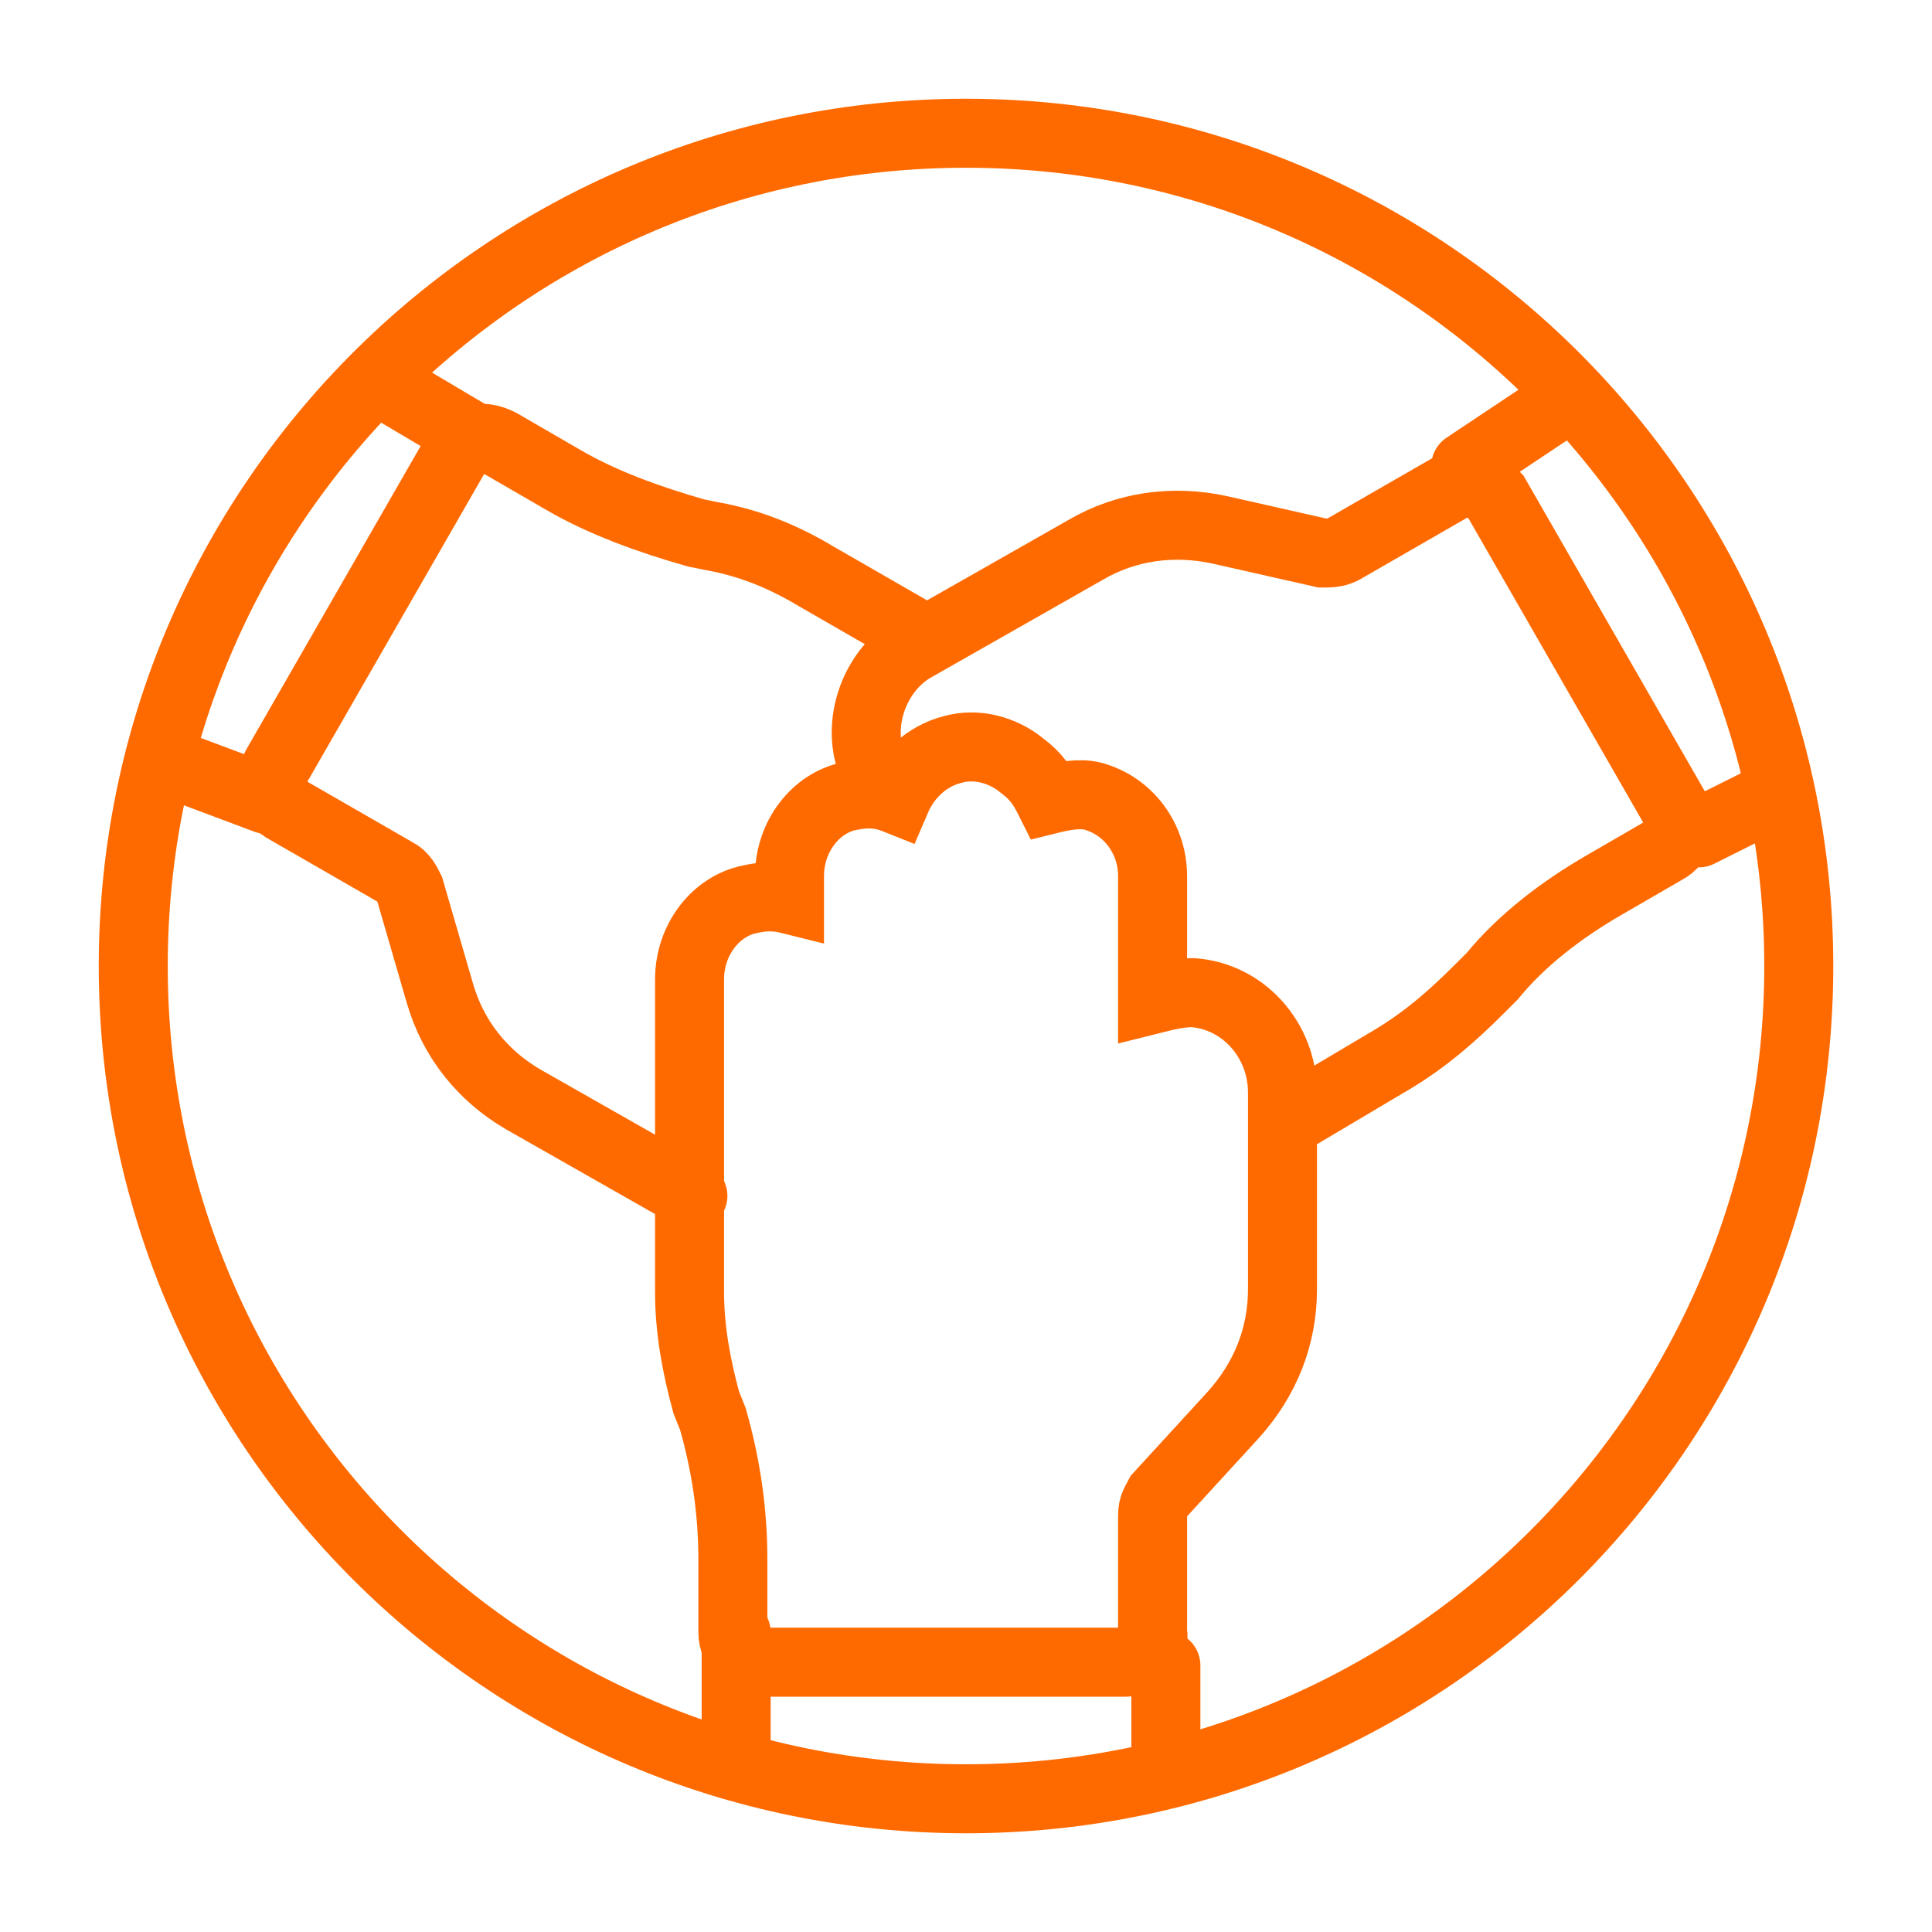
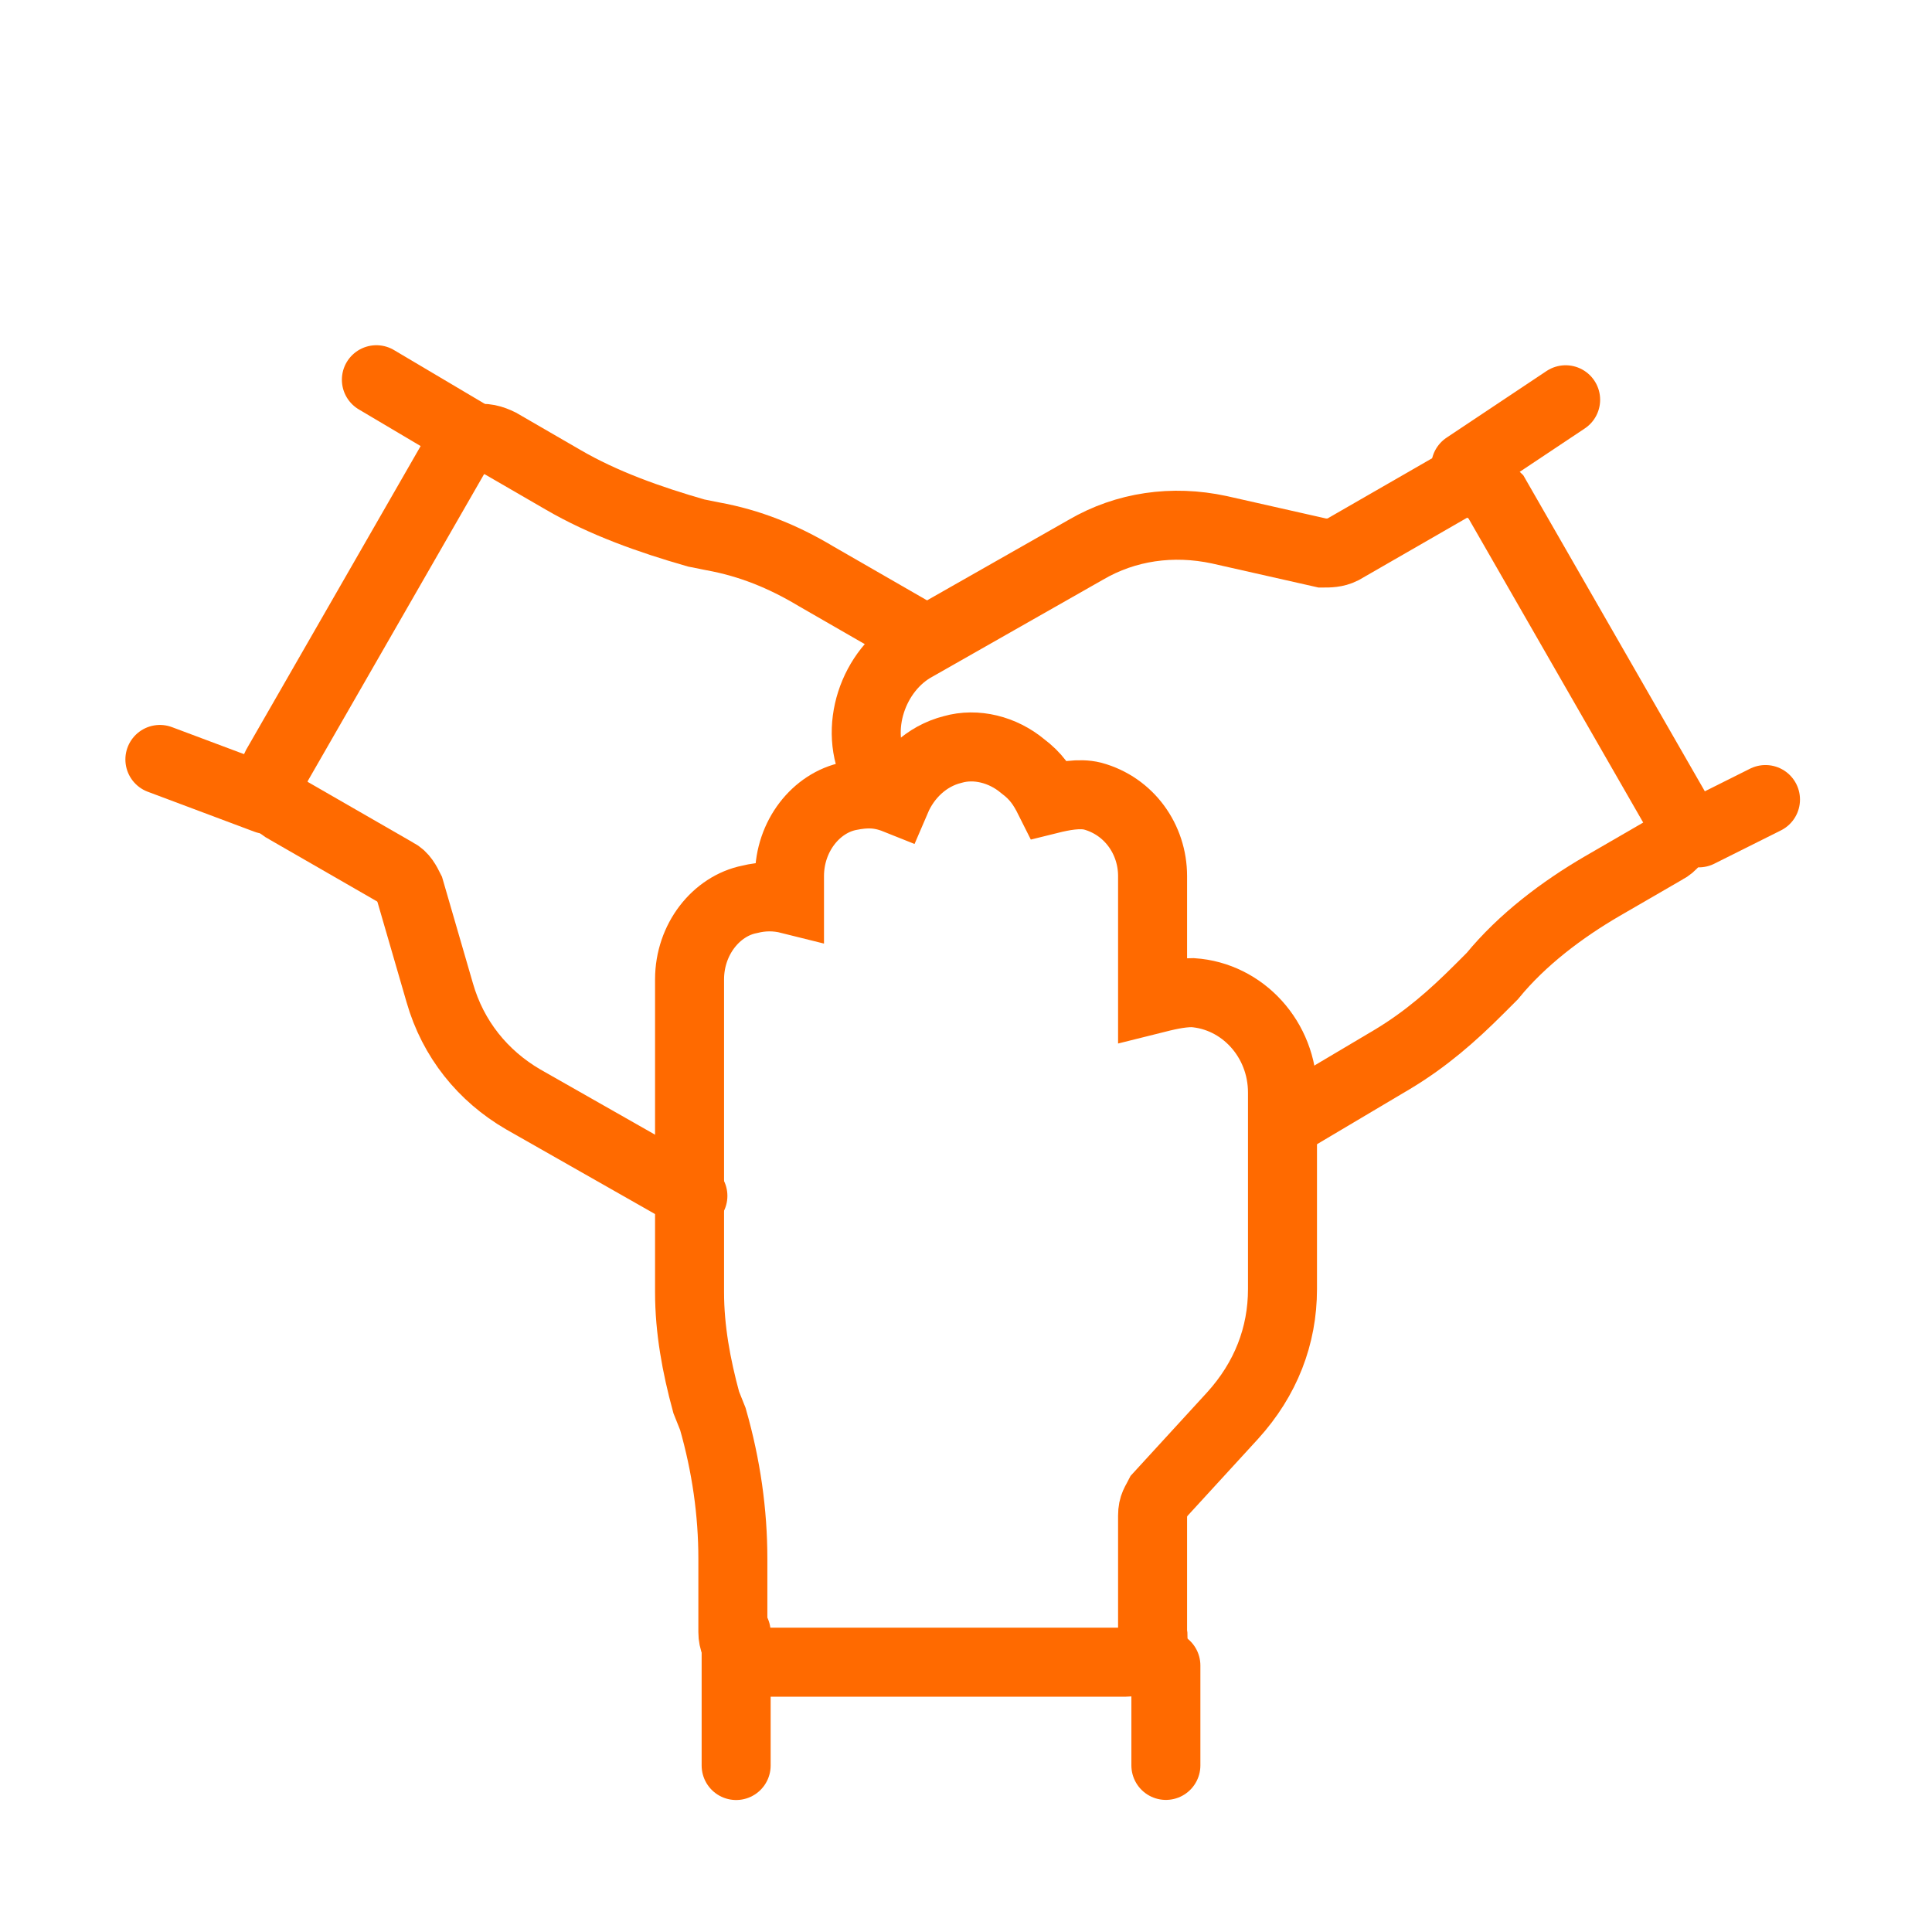
<svg xmlns="http://www.w3.org/2000/svg" width="70" height="70" viewBox="0 0 70 70" fill="none">
  <path d="M31.742 28.003C30.897 26.434 31.621 24.262 33.19 23.417L39.345 19.917C40.793 19.072 42.483 18.831 44.173 19.193L47.914 20.038C48.155 20.038 48.397 20.038 48.638 19.917L52.621 17.624C52.862 17.503 53.224 17.382 53.466 17.503C53.707 17.624 53.949 17.744 54.19 17.986L60.707 29.331C61.069 29.814 60.828 30.538 60.345 30.779L58.052 32.107C56.604 32.951 55.155 34.038 54.069 35.365L53.586 35.848C52.621 36.813 51.655 37.658 50.449 38.382L46.586 40.675" stroke="#FF6A00" stroke-width="2.5" stroke-miterlimit="10" stroke-linecap="round" />
  <path d="M25.105 43.329L18.949 39.829C17.501 38.984 16.415 37.657 15.932 35.967L14.846 32.226C14.725 31.985 14.604 31.743 14.363 31.622L10.38 29.329C10.139 29.209 9.898 28.967 9.898 28.605C9.777 28.364 9.898 28.002 10.018 27.76L16.536 16.416C16.656 16.174 16.898 15.933 17.26 15.933C17.501 15.812 17.863 15.933 18.105 16.053L20.398 17.381C21.846 18.226 23.536 18.829 25.225 19.312L25.829 19.433C27.156 19.674 28.363 20.157 29.57 20.881L33.553 23.174" stroke="#FF6A00" stroke-width="2.5" stroke-miterlimit="10" stroke-linecap="round" />
-   <path d="M35.001 65.173C51.664 65.173 65.173 51.664 65.173 35.001C65.173 18.337 51.664 4.828 35.001 4.828C18.337 4.828 4.828 18.337 4.828 35.001C4.828 51.664 18.337 65.173 35.001 65.173Z" stroke="#FF6A00" stroke-width="2.5" stroke-miterlimit="10" stroke-linecap="round" />
  <path d="M40.795 60.224H27.64C27.036 60.224 26.553 59.741 26.553 59.138V56.483C26.553 54.793 26.312 53.103 25.829 51.414L25.588 50.81C25.226 49.483 24.984 48.155 24.984 46.827V35.483C24.984 34.034 25.95 32.827 27.157 32.586C27.64 32.465 28.122 32.465 28.605 32.586V31.741C28.605 30.293 29.571 29.086 30.777 28.845C31.381 28.724 31.864 28.724 32.467 28.965C32.829 28.12 33.553 27.396 34.519 27.155C35.364 26.914 36.329 27.155 37.053 27.758C37.536 28.12 37.778 28.483 38.019 28.965C38.502 28.845 39.105 28.724 39.588 28.845C40.915 29.207 41.76 30.414 41.76 31.741V36.207C42.243 36.086 42.726 35.965 43.209 35.965C45.019 36.086 46.467 37.655 46.467 39.586V46.707C46.467 48.396 45.864 49.965 44.657 51.293L42.002 54.19C41.881 54.431 41.76 54.551 41.76 54.914V59.138C41.881 59.741 41.398 60.224 40.795 60.224Z" stroke="#FF6A00" stroke-width="2.5" stroke-miterlimit="10" stroke-linecap="round" />
  <path d="M26.672 63.968V59.141" stroke="#FF6A00" stroke-width="2.5" stroke-miterlimit="10" stroke-linecap="round" />
  <path d="M42.242 63.964V60.344" stroke="#FF6A00" stroke-width="2.5" stroke-miterlimit="10" stroke-linecap="round" />
  <path d="M61.553 30.176L63.967 28.969" stroke="#FF6A00" stroke-width="2.5" stroke-miterlimit="10" stroke-linecap="round" />
  <path d="M53.105 16.898L56.726 14.484" stroke="#FF6A00" stroke-width="2.5" stroke-miterlimit="10" stroke-linecap="round" />
  <path d="M16.895 15.689L13.637 13.758" stroke="#FF6A00" stroke-width="2.5" stroke-miterlimit="10" stroke-linecap="round" />
  <path d="M9.655 28.964L5.793 27.516" stroke="#FF6A00" stroke-width="2.5" stroke-miterlimit="10" stroke-linecap="round" />
</svg>